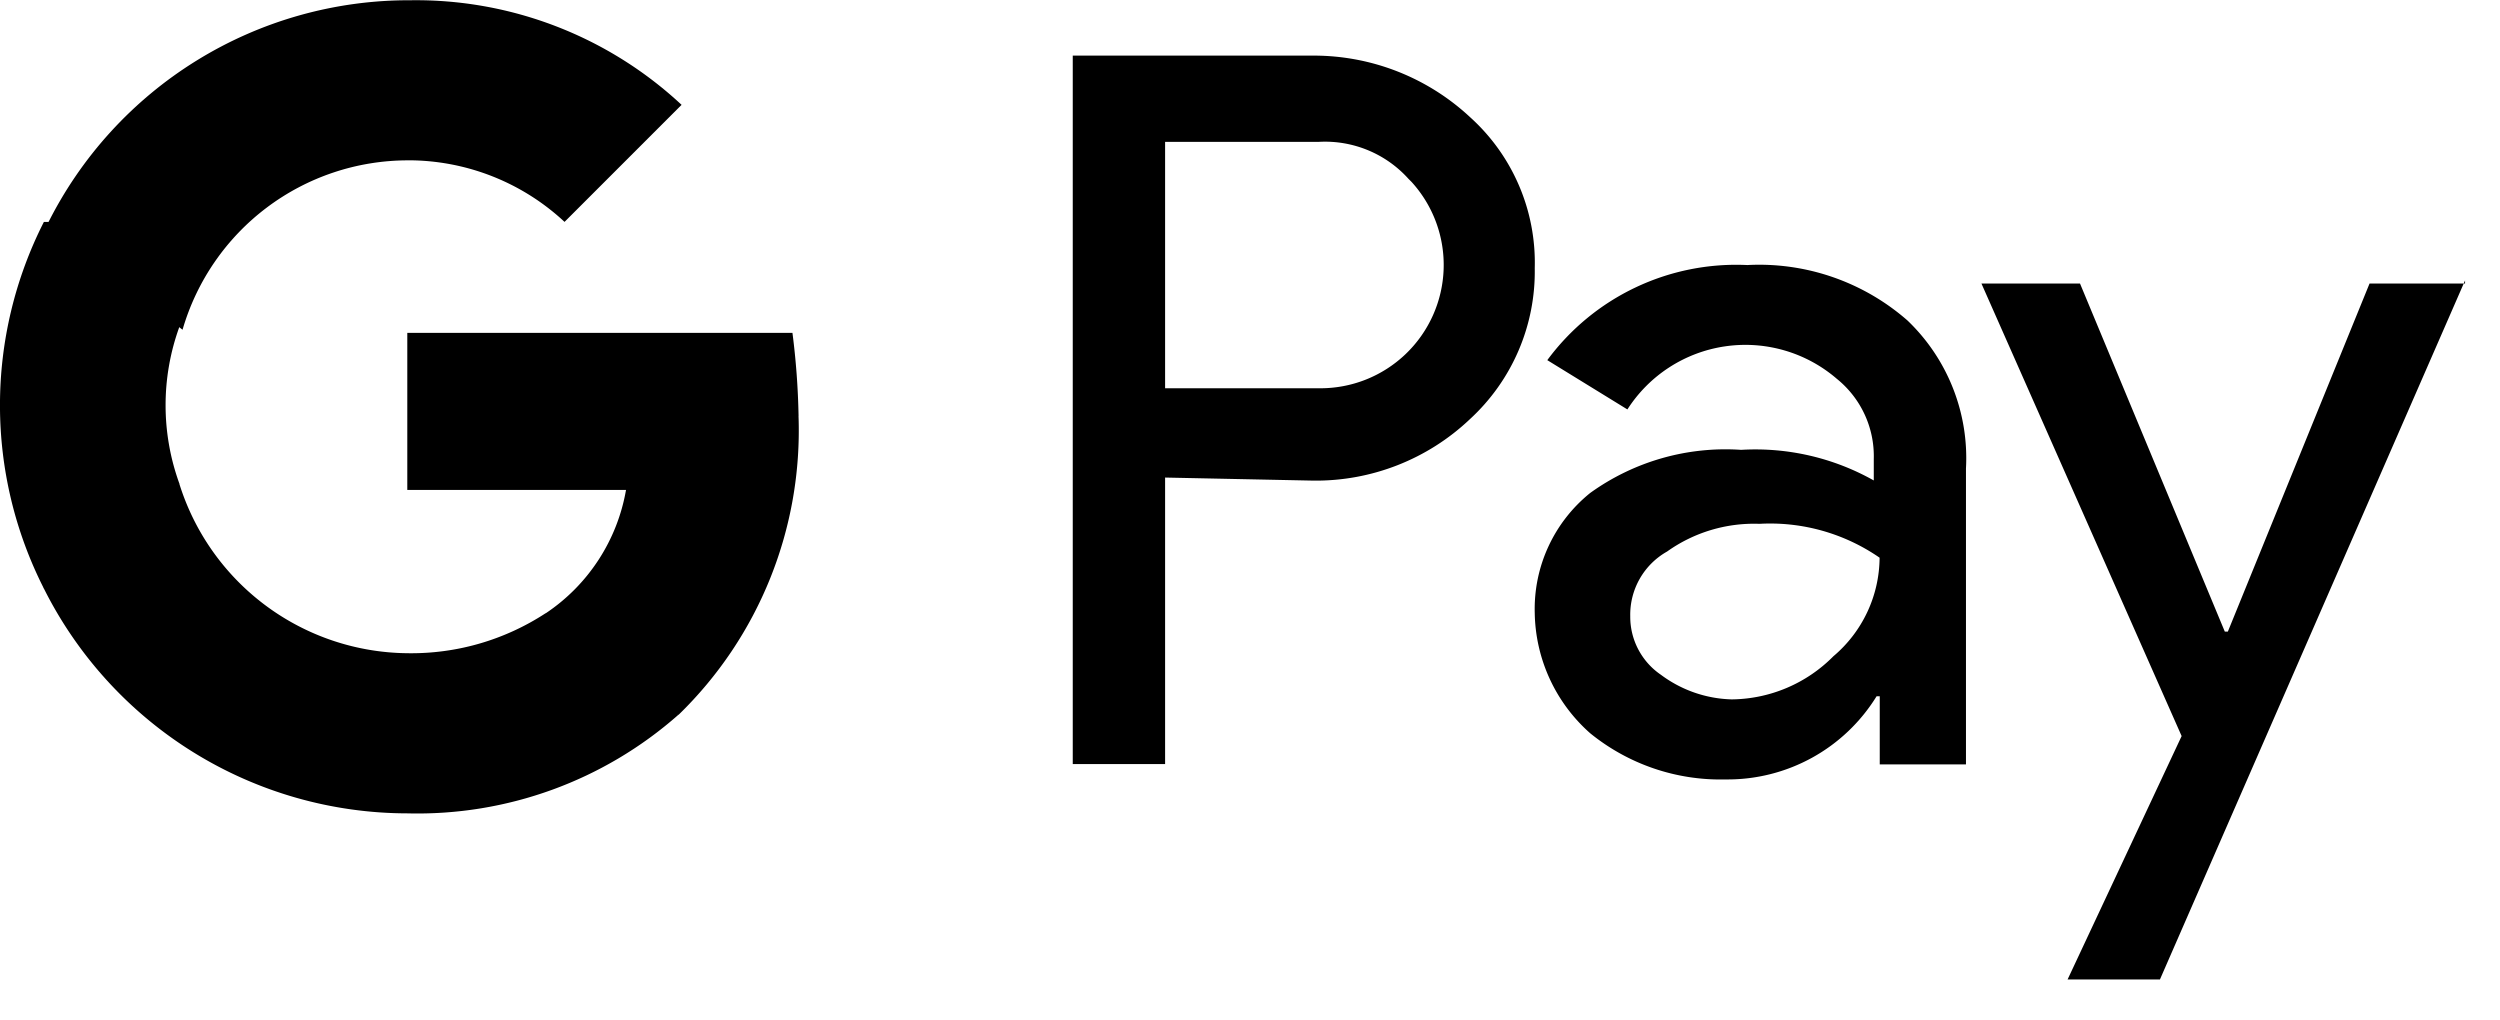
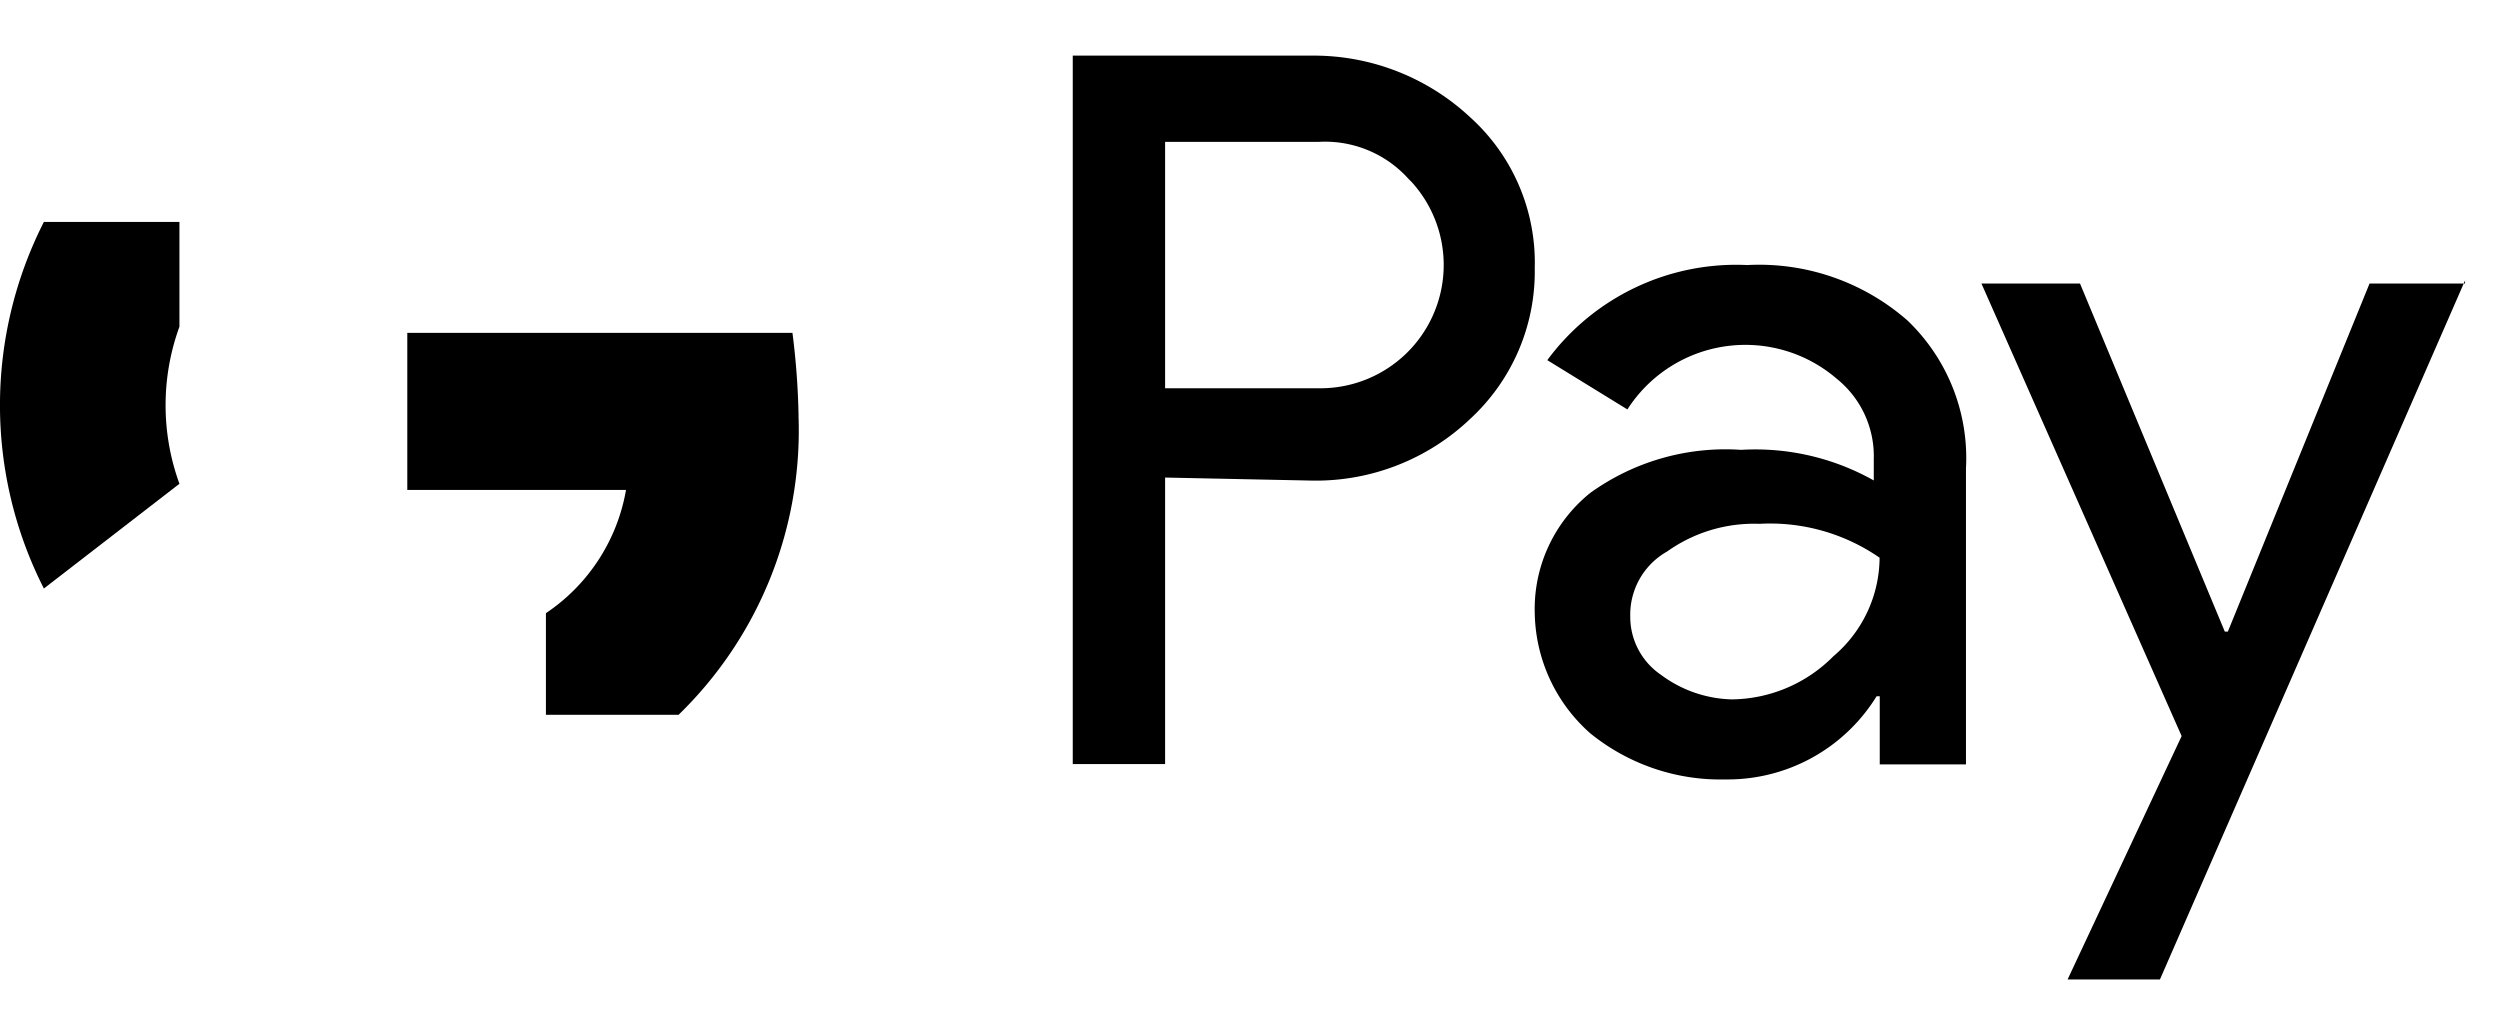
<svg xmlns="http://www.w3.org/2000/svg" width="49" height="20" fill="none" viewBox="0 0 49 20">
  <path fill="#000" d="M22.836 9.36v5.616h-1.81V1.09h4.708a4.494 4.494 0 0 1 3.08 1.207 3.837 3.837 0 0 1 1.267 2.958 3.927 3.927 0 0 1-1.268 2.958 4.387 4.387 0 0 1-3.079 1.207l-2.9-.06h.002Zm0-6.58v4.83h3.02a2.417 2.417 0 0 0 1.81-4.045l-.06-.06a2.2 2.2 0 0 0-1.75-.725h-3.02Zm11.411 2.415a4.412 4.412 0 0 1 3.14 1.087 3.732 3.732 0 0 1 1.146 2.9v5.8h-1.69v-1.335h-.062a3.43 3.43 0 0 1-2.958 1.63 4.05 4.05 0 0 1-2.656-.906 3.21 3.21 0 0 1-1.086-2.354 2.92 2.92 0 0 1 1.087-2.355 4.536 4.536 0 0 1 2.958-.845 4.727 4.727 0 0 1 2.6.6v-.422a1.947 1.947 0 0 0-.724-1.57 2.746 2.746 0 0 0-4.105.6l-1.57-.966a4.6 4.6 0 0 1 3.92-1.864Zm-2.294 6.883a1.374 1.374 0 0 0 .6 1.147c.402.301.887.47 1.39.483a2.841 2.841 0 0 0 1.991-.845 2.548 2.548 0 0 0 .906-1.932 3.77 3.77 0 0 0-2.355-.664 2.934 2.934 0 0 0-1.81.543 1.42 1.42 0 0 0-.722 1.268Zm16.362-6.581-5.98 13.7h-1.81l2.235-4.77-3.924-8.87h1.932l2.838 6.822h.06l2.777-6.822h1.872v-.06ZM15.652 8.154c-.01-.545-.05-1.09-.12-1.63H7.983v3.079h4.287a3.662 3.662 0 0 1-1.57 2.415v1.992h2.6a7.767 7.767 0 0 0 2.351-5.856Z" />
-   <path fill="#000" d="M7.983 15.942c1.952.05 3.85-.64 5.313-1.932l-2.6-1.992a4.812 4.812 0 0 1-2.717.785 4.73 4.73 0 0 1-4.464-3.321H.86v2.053a7.978 7.978 0 0 0 7.124 4.407Z" />
  <path fill="#000" d="M3.517 9.482a4.5 4.5 0 0 1 0-3.079V4.35H.86a7.93 7.93 0 0 0 0 7.185l2.657-2.053Z" />
-   <path fill="#000" d="M7.986 3.142a4.494 4.494 0 0 1 3.079 1.207l2.294-2.294A7.635 7.635 0 0 0 8.046.005 7.911 7.911 0 0 0 .922 4.41l2.656 2.053a4.6 4.6 0 0 1 4.408-3.32Z" />
</svg>